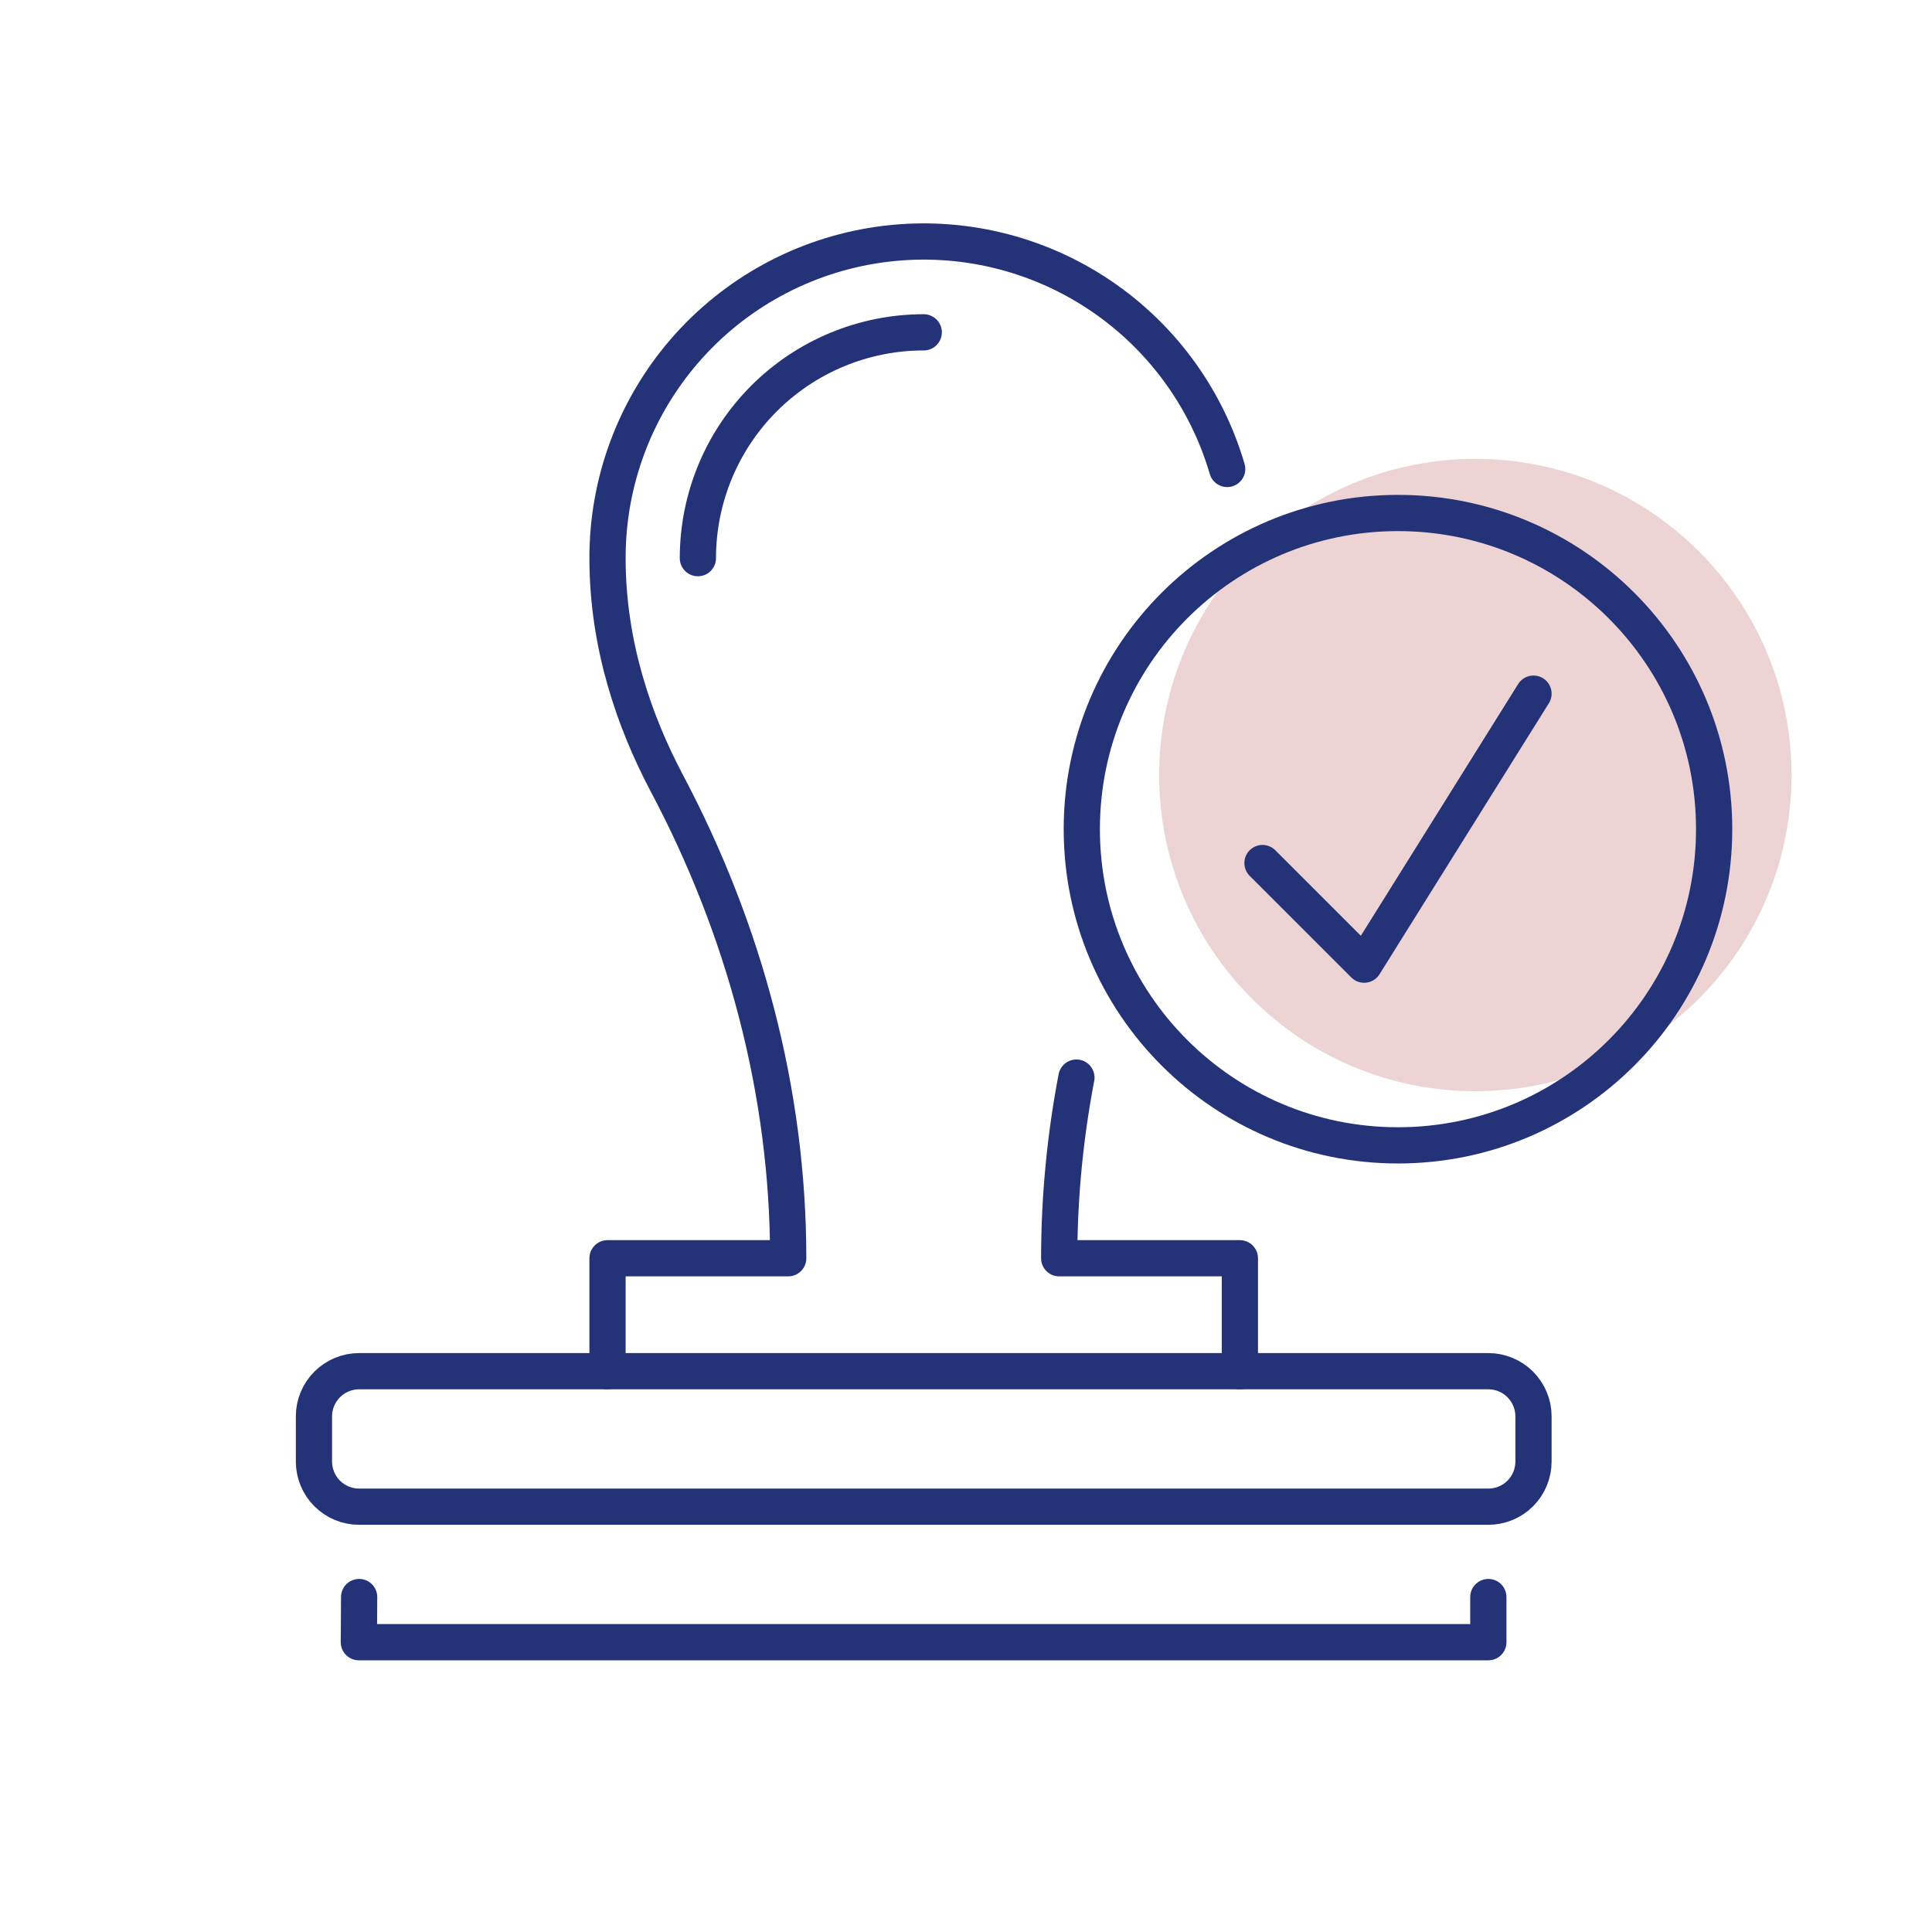
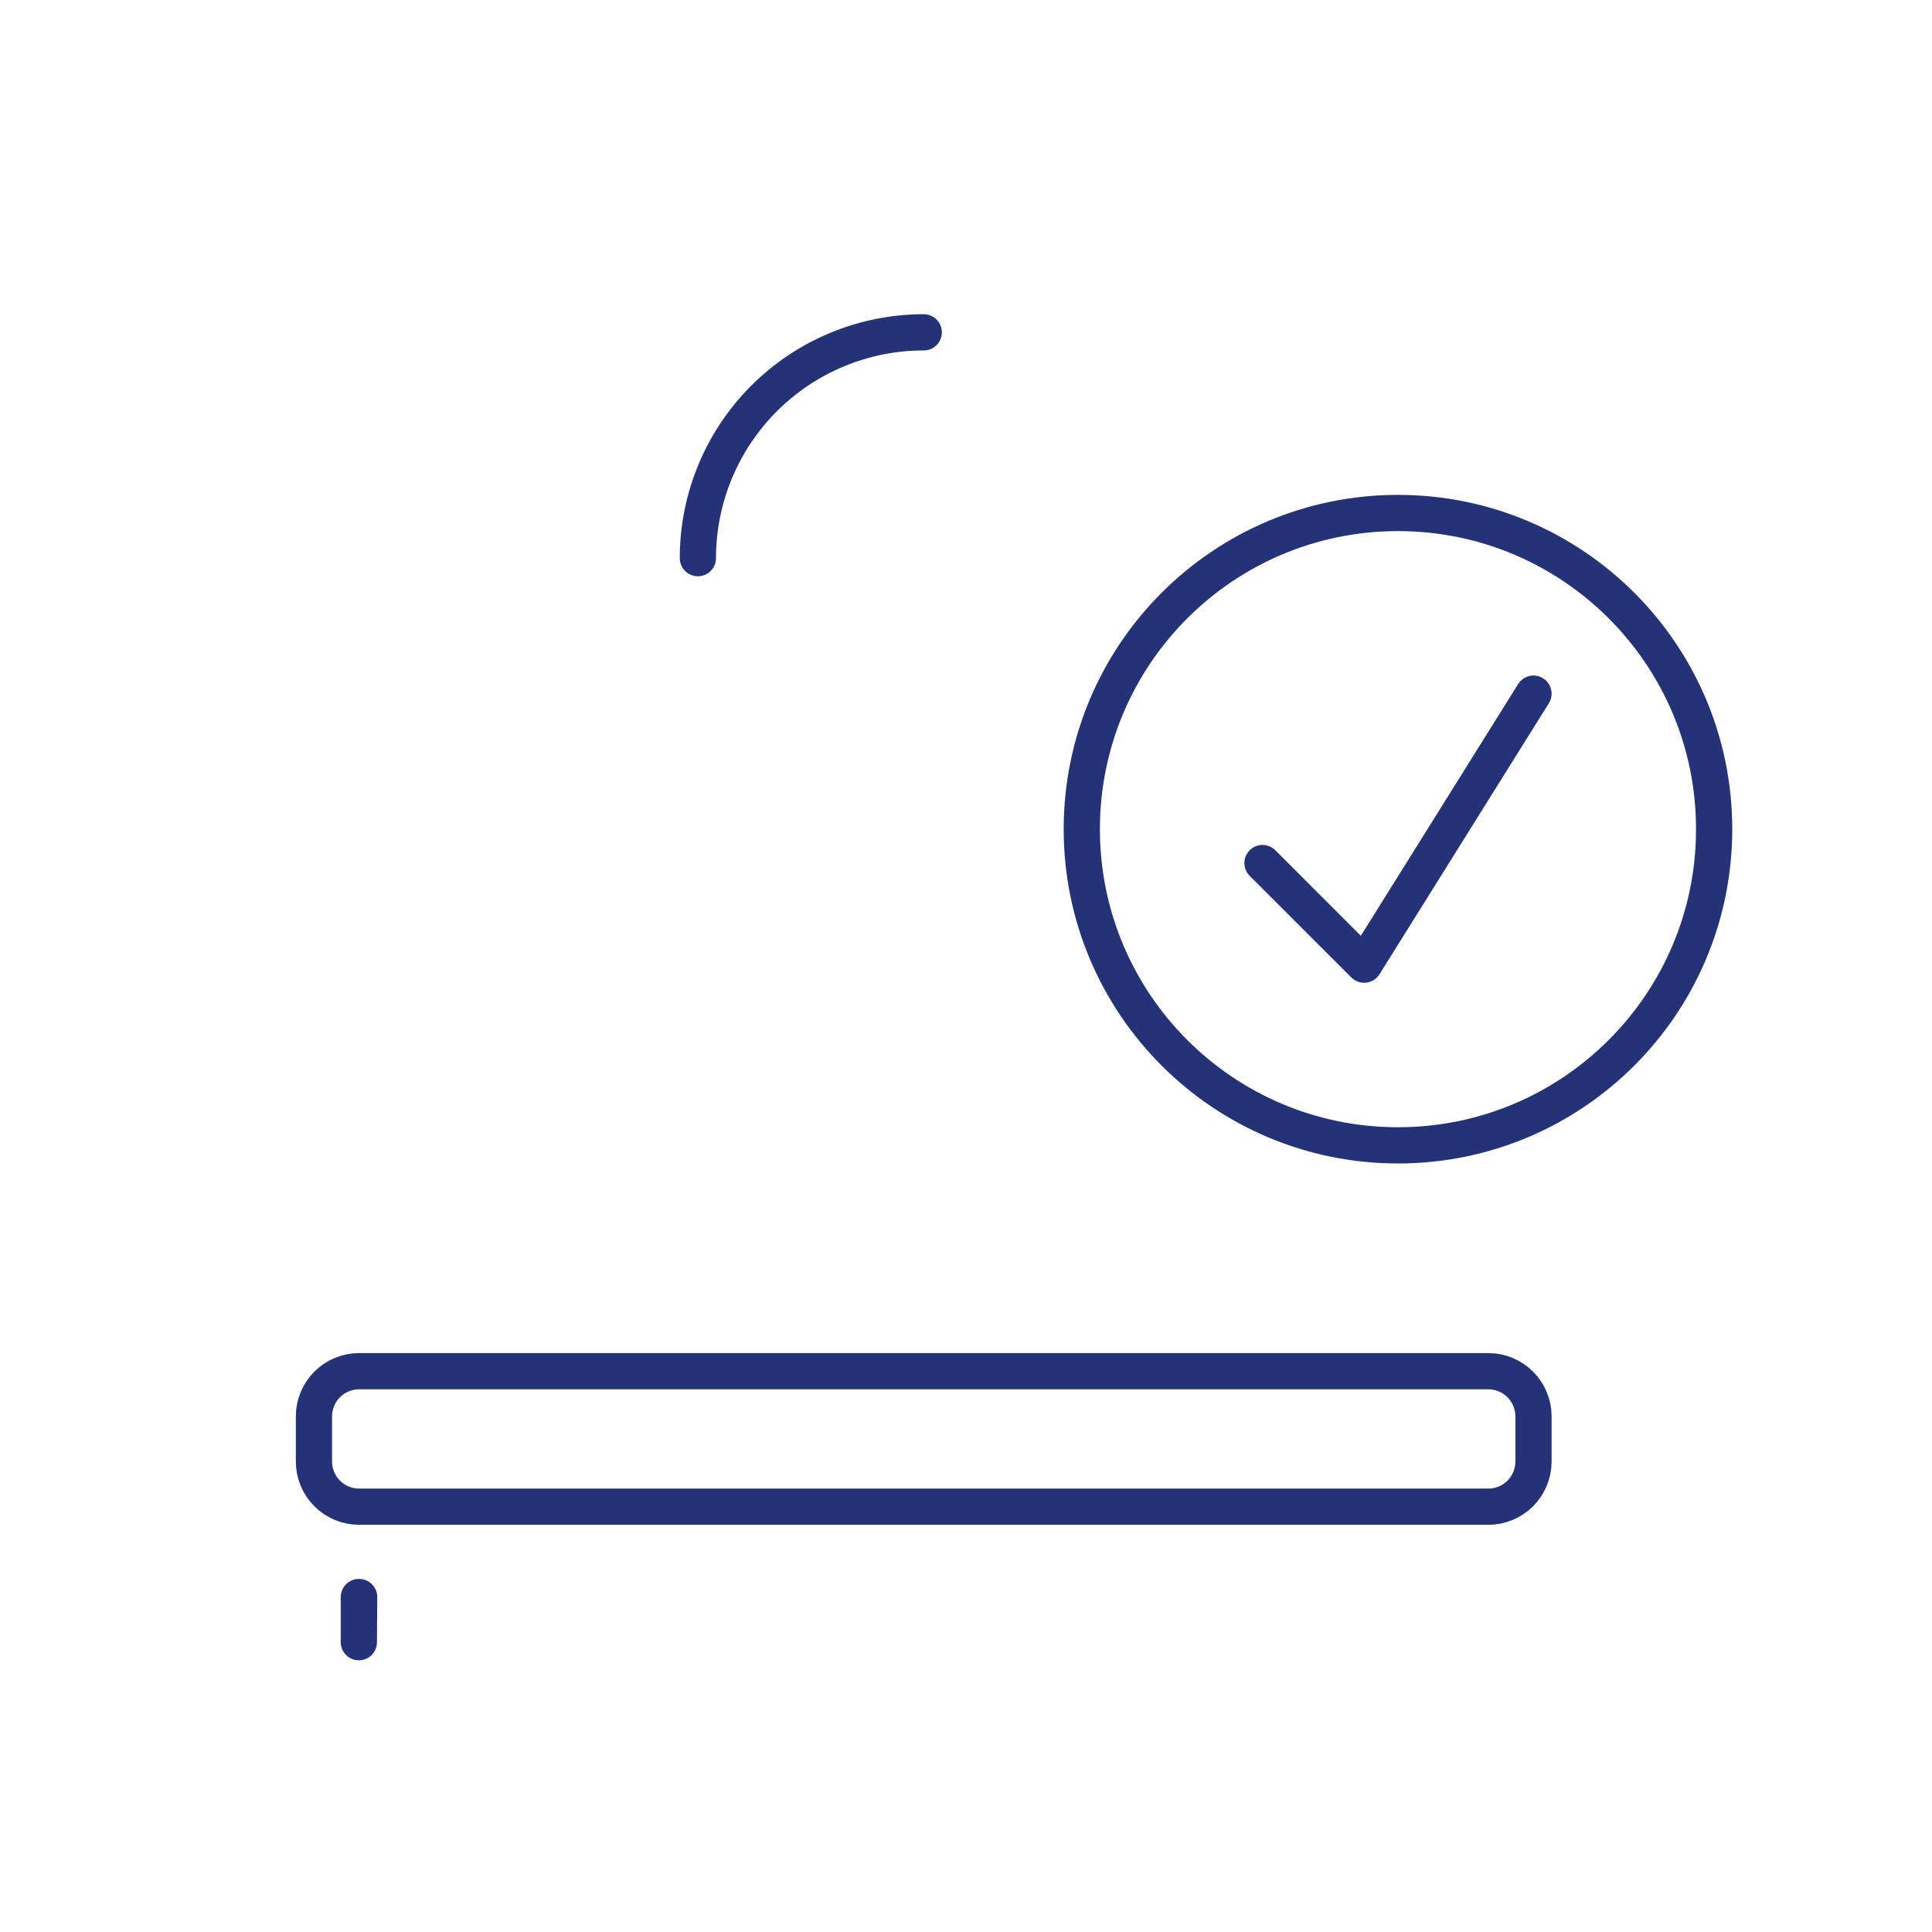
<svg xmlns="http://www.w3.org/2000/svg" width="80" height="80" viewBox="0 0 80 80" fill="none">
-   <path d="M61.092 45.184C68.323 45.184 74.184 39.323 74.184 32.092C74.184 24.862 68.323 19 61.092 19C53.862 19 48 24.862 48 32.092C48 39.323 53.862 45.184 61.092 45.184Z" fill="#EDD3D3" />
-   <path d="M14.871 66.13L14.859 68H61.629V66.13" stroke="#243278" stroke-width="1.5" stroke-linecap="round" stroke-linejoin="round" />
+   <path d="M14.871 66.13L14.859 68V66.13" stroke="#243278" stroke-width="1.5" stroke-linecap="round" stroke-linejoin="round" />
  <path d="M61.628 62.389H14.87C14.374 62.389 13.899 62.192 13.548 61.842C13.197 61.491 13 61.015 13 60.519V58.649C13 58.153 13.197 57.677 13.548 57.326C13.899 56.975 14.374 56.778 14.87 56.778H61.628C62.124 56.778 62.6 56.975 62.951 57.326C63.301 57.677 63.499 58.153 63.499 58.649V60.519C63.499 61.015 63.301 61.491 62.951 61.842C62.6 62.192 62.124 62.389 61.628 62.389Z" stroke="#243278" stroke-width="1.5" stroke-linecap="round" stroke-linejoin="round" />
-   <path d="M50.815 19.419C49.93 16.393 47.983 13.788 45.332 12.082C42.681 10.376 39.503 9.684 36.383 10.134C33.263 10.583 30.409 12.143 28.347 14.527C26.284 16.912 25.151 19.96 25.156 23.112C25.156 26.689 26.255 29.857 27.599 32.406C30.826 38.484 32.638 45.217 32.638 52.102H25.156V56.778" stroke="#243278" stroke-width="1.5" stroke-linecap="round" stroke-linejoin="round" />
-   <path d="M51.341 56.778V52.102H43.859C43.861 49.592 44.1 47.087 44.572 44.621" stroke="#243278" stroke-width="1.5" stroke-linecap="round" stroke-linejoin="round" />
  <path d="M28.898 23.112C28.898 20.632 29.884 18.253 31.637 16.5C33.391 14.746 35.77 13.761 38.25 13.761" stroke="#243278" stroke-width="1.5" stroke-linecap="round" stroke-linejoin="round" />
  <path d="M57.887 47.427C65.118 47.427 70.979 41.565 70.979 34.334C70.979 27.104 65.118 21.242 57.887 21.242C50.657 21.242 44.795 27.104 44.795 34.334C44.795 41.565 50.657 47.427 57.887 47.427Z" stroke="#243278" stroke-width="1.5" stroke-linecap="round" stroke-linejoin="round" />
  <path d="M52.277 35.737L56.486 39.945L63.499 28.723" stroke="#243278" stroke-width="1.5" stroke-linecap="round" stroke-linejoin="round" />
</svg>